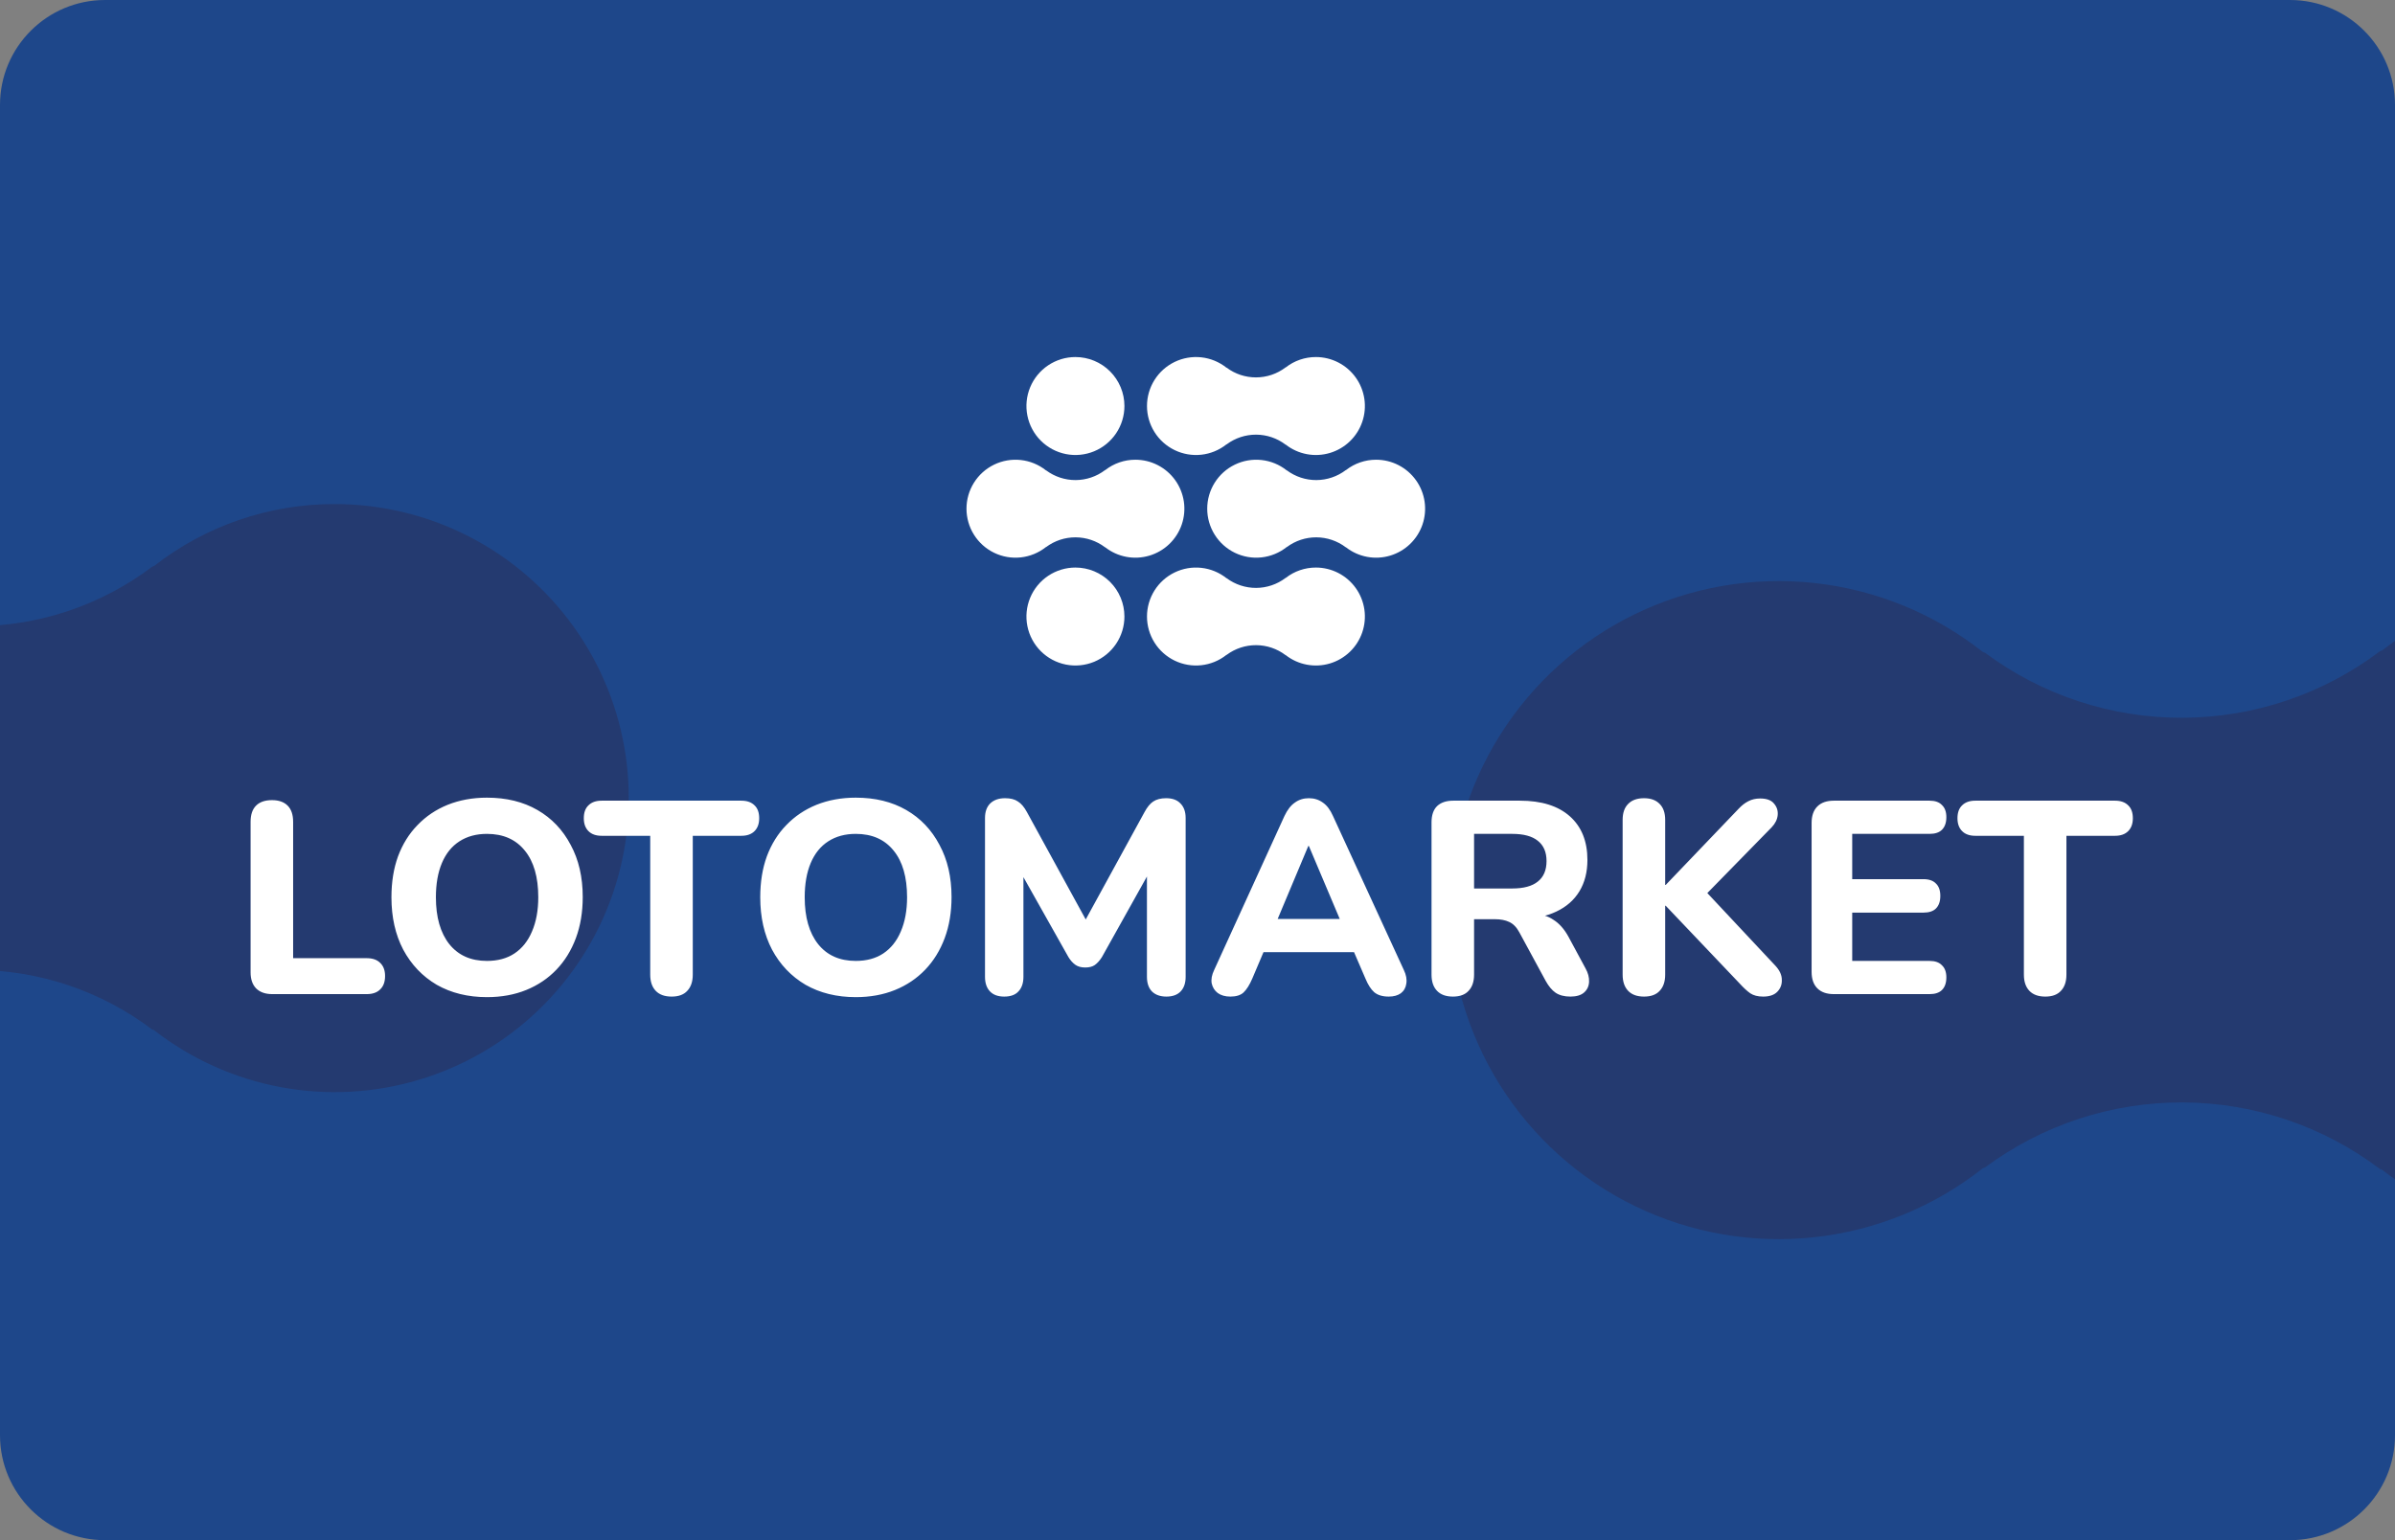
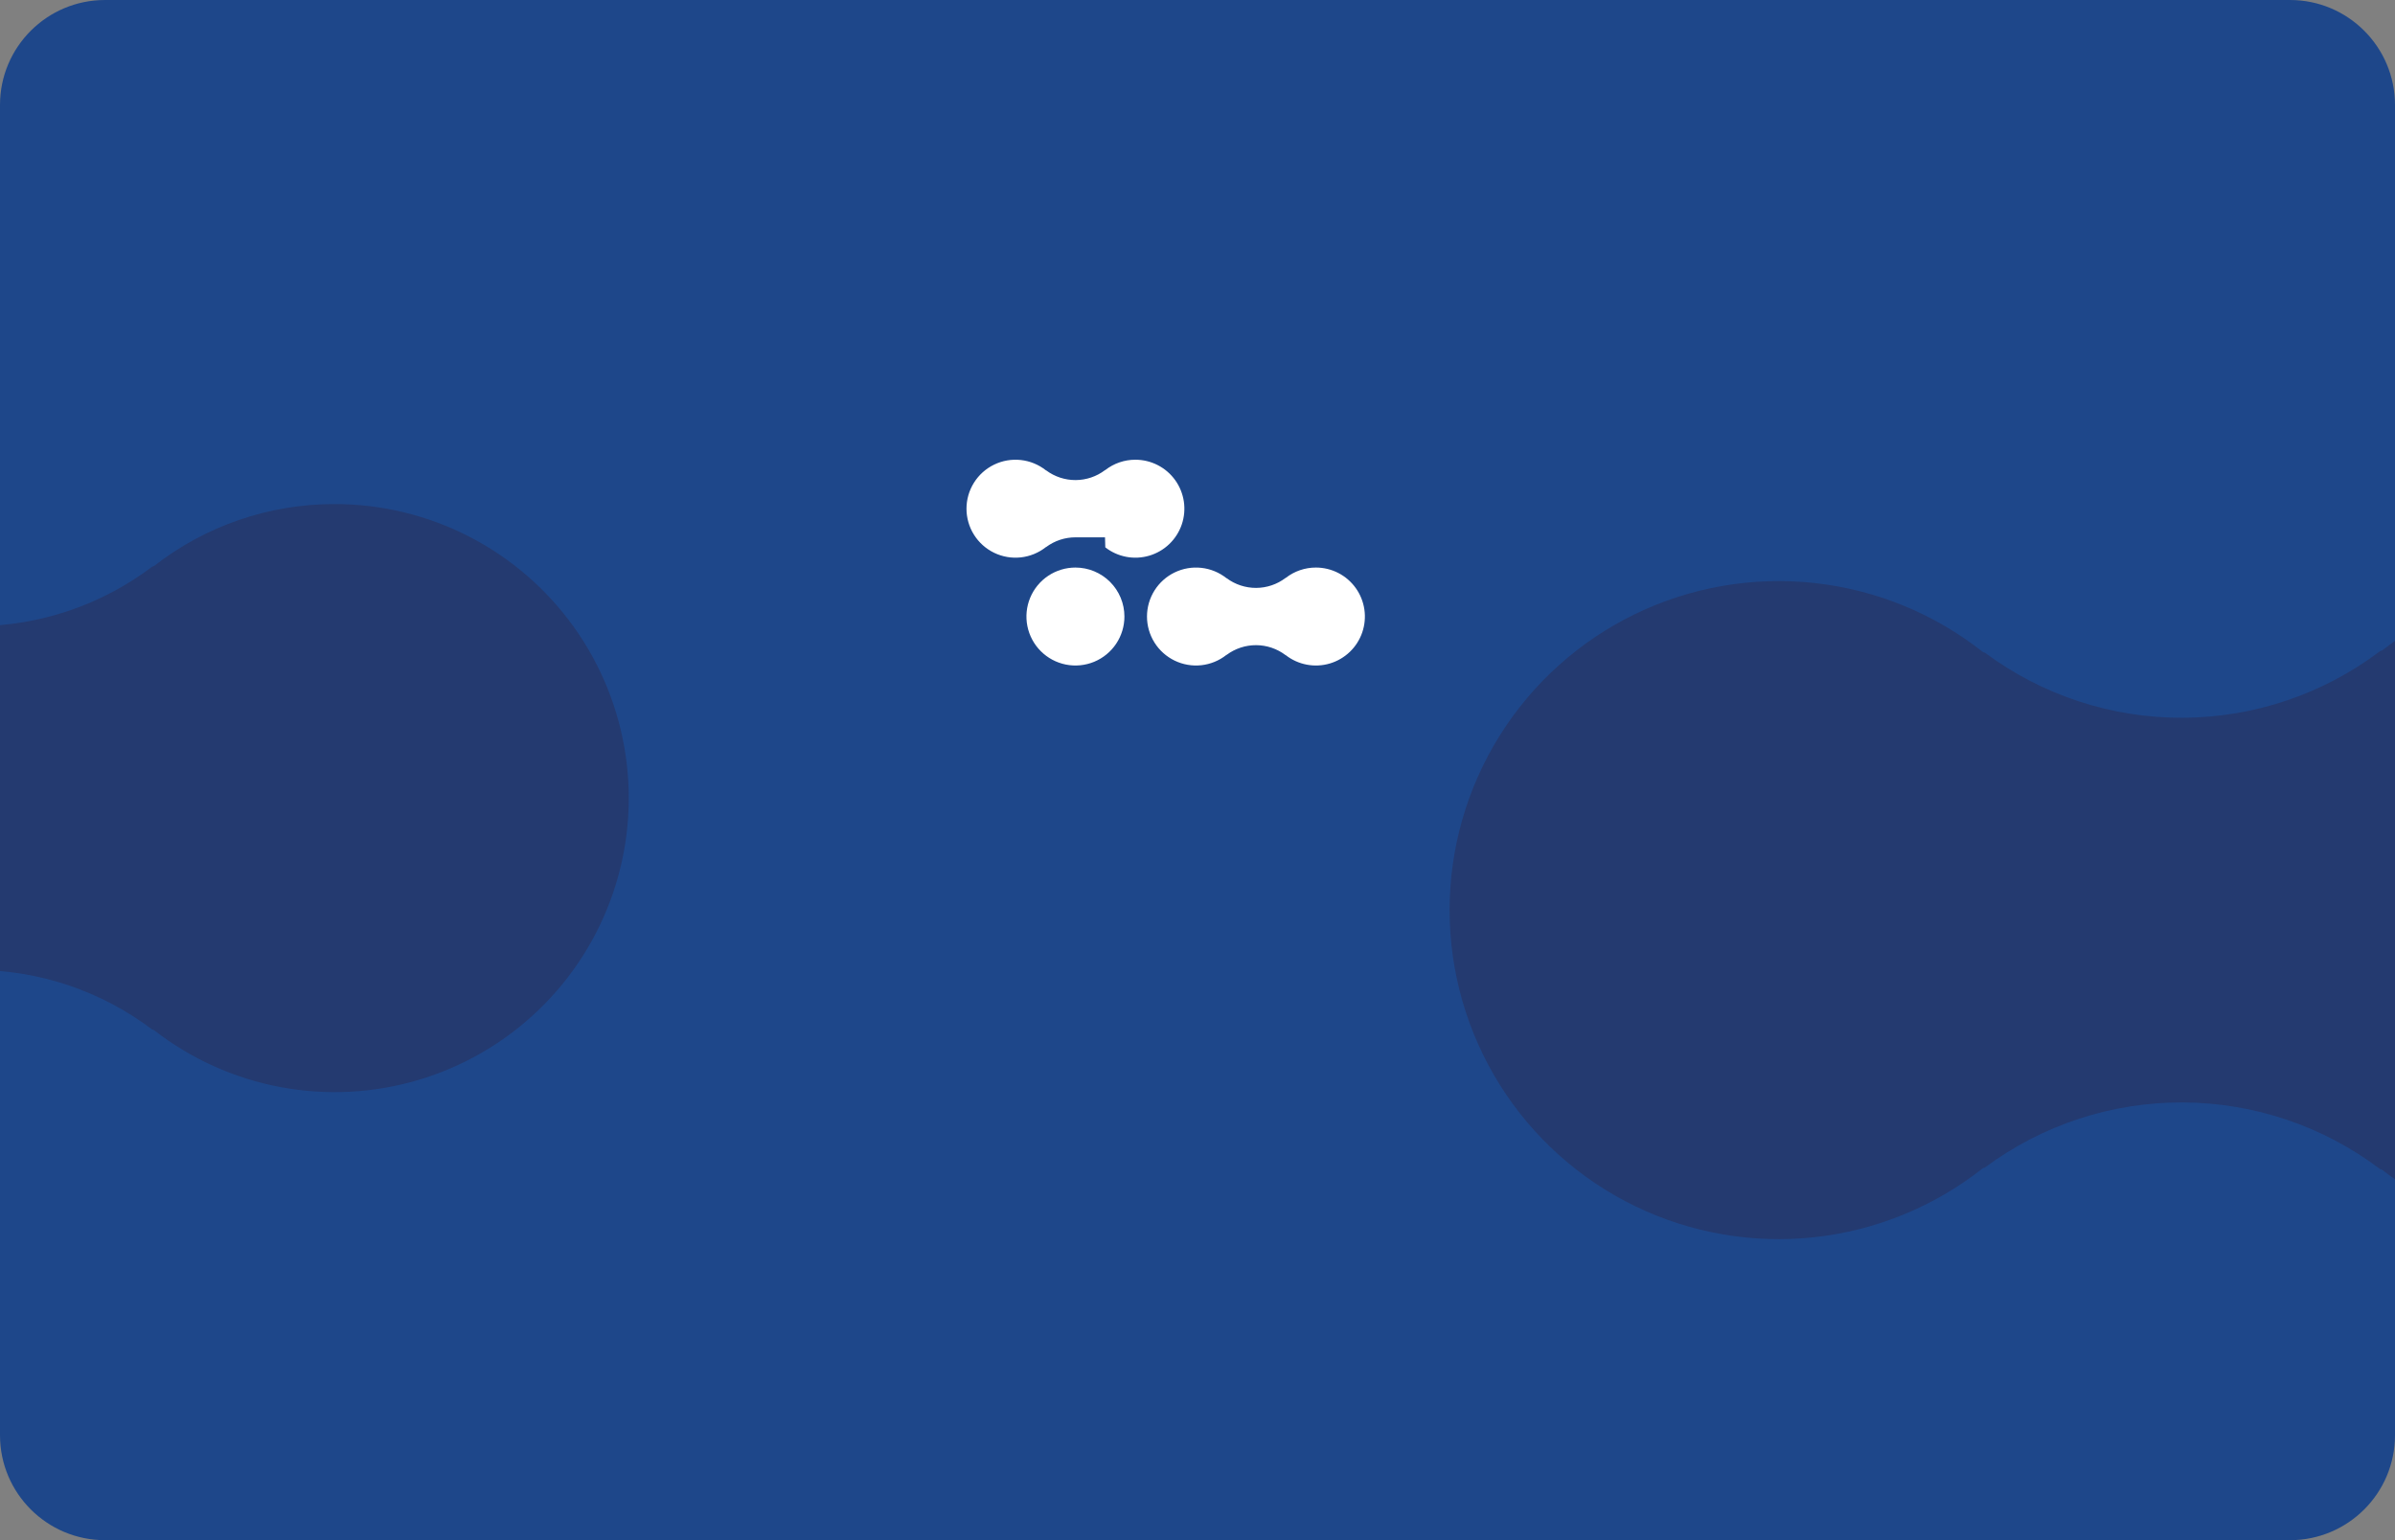
<svg xmlns="http://www.w3.org/2000/svg" width="342" height="220" viewBox="0 0 342 220" fill="none">
  <rect x="0" y="0" width="342" height="220" fill="#808080" stroke="none" />
  <g clip-path="url(#clip0_4014_26532)">
    <path d="M0 15C0 6.716 6.716 0 15 0H327C335.284 0 342 6.716 342 15V205C342 213.284 335.284 220 327 220H15C6.716 220 0 213.284 0 205V15Z" fill="#1E478A" />
    <path fill-rule="evenodd" clip-rule="evenodd" d="M47.787 72C38.444 71.986 29.364 75.101 21.998 80.849L21.752 80.935H21.747C14.496 86.424 5.661 89.412 -3.433 89.451C-12.527 89.489 -21.387 86.574 -28.683 81.146L-28.955 81.052C-35.145 76.159 -42.589 73.108 -50.432 72.25C-58.276 71.392 -66.203 72.761 -73.305 76.199C-80.406 79.638 -86.396 85.008 -90.586 91.694C-94.777 98.379 -97 106.11 -97 114C-97 121.891 -94.777 129.622 -90.586 136.307C-86.396 142.993 -80.406 148.363 -73.305 151.802C-66.203 155.24 -58.276 156.609 -50.432 155.751C-42.589 154.893 -35.145 151.842 -28.955 146.949L-28.684 146.854C-21.388 141.426 -12.527 138.512 -3.433 138.551C5.661 138.589 14.496 141.577 21.747 147.066H21.752L21.998 147.151C27.276 151.256 33.457 154.042 40.028 155.277C46.6 156.512 53.371 156.161 59.779 154.252C66.186 152.343 72.046 148.931 76.87 144.301C81.694 139.671 85.343 133.957 87.513 127.632C89.683 121.308 90.312 114.557 89.347 107.941C88.383 101.325 85.852 95.034 81.967 89.593C78.081 84.151 72.953 79.716 67.008 76.656C61.063 73.597 54.473 72 47.787 72Z" fill="#243A70" />
    <path fill-rule="evenodd" clip-rule="evenodd" d="M369.023 83C358.568 82.984 348.408 86.471 340.165 92.903L339.889 92.999H339.883C331.77 99.141 321.882 102.485 311.706 102.528C301.53 102.571 291.614 99.309 283.45 93.235L283.145 93.129C276.218 87.654 267.889 84.24 259.111 83.28C250.334 82.32 241.464 83.851 233.516 87.699C225.569 91.547 218.867 97.556 214.177 105.038C209.487 112.519 207 121.171 207 130.001C207 138.83 209.487 147.482 214.177 154.963C218.867 162.445 225.569 168.454 233.516 172.302C241.464 176.15 250.334 177.682 259.111 176.721C267.889 175.761 276.218 172.347 283.145 166.872L283.449 166.765C291.613 160.691 301.53 157.43 311.706 157.473C321.882 157.516 331.77 160.86 339.883 167.003H339.889L340.165 167.097C346.071 171.691 352.988 174.809 360.341 176.191C367.695 177.573 375.272 177.18 382.443 175.043C389.613 172.907 396.171 169.09 401.569 163.909C406.967 158.727 411.05 152.332 413.479 145.255C415.907 138.178 416.611 130.623 415.531 123.219C414.452 115.816 411.62 108.776 407.272 102.687C402.924 96.598 397.185 91.635 390.532 88.211C383.88 84.787 376.506 83 369.023 83Z" fill="#243A70" />
-     <path fill-rule="evenodd" clip-rule="evenodd" d="M196.506 65.667C194.95 65.665 193.438 66.184 192.211 67.141L192.169 67.155H192.169C190.961 68.07 189.489 68.567 187.974 68.574C186.459 68.58 184.984 68.095 183.768 67.191L183.723 67.175C182.692 66.36 181.452 65.852 180.145 65.709C178.839 65.566 177.518 65.794 176.335 66.367C175.152 66.939 174.155 67.834 173.457 68.947C172.759 70.061 172.388 71.349 172.388 72.663C172.388 73.978 172.759 75.265 173.457 76.379C174.155 77.493 175.152 78.387 176.335 78.96C177.518 79.533 178.839 79.761 180.145 79.618C181.452 79.475 182.692 78.967 183.723 78.152L183.768 78.136C184.983 77.232 186.46 76.746 187.974 76.753C189.489 76.759 190.961 77.257 192.169 78.171H192.169L192.211 78.185C193.09 78.869 194.119 79.333 195.214 79.539C196.309 79.745 197.436 79.686 198.504 79.368C199.571 79.05 200.547 78.482 201.351 77.711C202.154 76.939 202.762 75.987 203.124 74.934C203.485 73.88 203.59 72.756 203.429 71.654C203.269 70.552 202.847 69.504 202.2 68.597C201.553 67.691 200.698 66.952 199.708 66.443C198.718 65.933 197.62 65.667 196.506 65.667Z" fill="white" />
-     <path fill-rule="evenodd" clip-rule="evenodd" d="M187.906 51C186.349 50.998 184.837 51.517 183.61 52.474L183.569 52.488H183.568C182.354 53.411 180.87 53.909 179.345 53.907C177.839 53.909 176.374 53.424 175.168 52.523L175.122 52.508C174.091 51.693 172.851 51.184 171.545 51.041C170.238 50.899 168.918 51.127 167.735 51.699C166.552 52.272 165.554 53.167 164.856 54.28C164.158 55.394 163.787 56.682 163.787 57.996C163.787 59.31 164.158 60.598 164.856 61.712C165.554 62.826 166.552 63.72 167.735 64.293C168.918 64.866 170.238 65.094 171.545 64.951C172.851 64.808 174.091 64.3 175.122 63.485L175.168 63.469C176.383 62.565 177.859 62.079 179.374 62.086C180.888 62.092 182.36 62.59 183.568 63.504H183.569L183.61 63.518C184.489 64.202 185.519 64.666 186.613 64.872C187.708 65.078 188.836 65.019 189.903 64.701C190.971 64.383 191.947 63.815 192.75 63.044C193.554 62.273 194.162 61.321 194.523 60.267C194.885 59.214 194.989 58.089 194.829 56.987C194.668 55.885 194.247 54.837 193.599 53.931C192.952 53.024 192.098 52.285 191.107 51.776C190.117 51.266 189.019 51 187.906 51Z" fill="white" />
    <path fill-rule="evenodd" clip-rule="evenodd" d="M187.906 81.069C186.349 81.067 184.837 81.586 183.61 82.543L183.569 82.558H183.568C182.36 83.472 180.888 83.97 179.374 83.976C177.859 83.982 176.383 83.497 175.167 82.593L175.122 82.577C174.091 81.762 172.851 81.254 171.545 81.111C170.238 80.968 168.918 81.196 167.735 81.769C166.552 82.341 165.554 83.236 164.856 84.35C164.158 85.463 163.787 86.751 163.787 88.065C163.787 89.38 164.158 90.668 164.856 91.781C165.554 92.895 166.552 93.789 167.735 94.362C168.918 94.935 170.238 95.163 171.545 95.02C172.851 94.877 174.091 94.369 175.122 93.554L175.167 93.538C176.383 92.634 177.859 92.149 179.374 92.155C180.888 92.161 182.36 92.659 183.568 93.573H183.569L183.61 93.588C184.489 94.272 185.519 94.736 186.613 94.941C187.708 95.147 188.836 95.089 189.903 94.771C190.97 94.453 191.947 93.884 192.75 93.113C193.554 92.342 194.161 91.39 194.523 90.337C194.885 89.283 194.989 88.158 194.829 87.056C194.668 85.954 194.246 84.906 193.599 84C192.952 83.094 192.098 82.355 191.107 81.845C190.117 81.335 189.019 81.069 187.906 81.069Z" fill="white" />
-     <path fill-rule="evenodd" clip-rule="evenodd" d="M162.13 65.667C160.573 65.665 159.061 66.184 157.834 67.141L157.793 67.155H157.792C156.584 68.07 155.113 68.567 153.598 68.574C152.083 68.58 150.607 68.095 149.392 67.191L149.346 67.175C148.315 66.36 147.075 65.852 145.769 65.709C144.462 65.566 143.142 65.794 141.959 66.367C140.776 66.939 139.778 67.834 139.08 68.947C138.382 70.061 138.012 71.349 138.012 72.663C138.012 73.978 138.382 75.265 139.08 76.379C139.778 77.493 140.776 78.387 141.959 78.96C143.142 79.533 144.462 79.761 145.769 79.618C147.075 79.475 148.315 78.967 149.346 78.152L149.391 78.136C150.607 77.232 152.083 76.746 153.598 76.753C155.113 76.759 156.584 77.257 157.792 78.171H157.793L157.834 78.185C158.713 78.869 159.743 79.333 160.837 79.539C161.932 79.745 163.06 79.686 164.127 79.368C165.195 79.05 166.171 78.482 166.974 77.711C167.778 76.939 168.386 75.987 168.747 74.934C169.109 73.88 169.213 72.756 169.053 71.654C168.892 70.552 168.47 69.504 167.823 68.597C167.176 67.691 166.322 66.952 165.331 66.443C164.341 65.933 163.243 65.667 162.13 65.667Z" fill="white" />
-     <path fill-rule="evenodd" clip-rule="evenodd" d="M153.568 51C152.185 51 150.832 51.41 149.682 52.179C148.531 52.948 147.634 54.041 147.105 55.319C146.575 56.597 146.437 58.004 146.707 59.361C146.977 60.718 147.643 61.965 148.621 62.943C149.6 63.922 150.846 64.588 152.204 64.858C153.561 65.128 154.967 64.989 156.246 64.46C157.524 63.93 158.617 63.033 159.386 61.883C160.154 60.733 160.565 59.38 160.565 57.996C160.565 56.141 159.827 54.361 158.515 53.049C157.203 51.737 155.424 51 153.568 51Z" fill="white" />
+     <path fill-rule="evenodd" clip-rule="evenodd" d="M162.13 65.667C160.573 65.665 159.061 66.184 157.834 67.141L157.793 67.155H157.792C156.584 68.07 155.113 68.567 153.598 68.574C152.083 68.58 150.607 68.095 149.392 67.191L149.346 67.175C148.315 66.36 147.075 65.852 145.769 65.709C144.462 65.566 143.142 65.794 141.959 66.367C140.776 66.939 139.778 67.834 139.08 68.947C138.382 70.061 138.012 71.349 138.012 72.663C138.012 73.978 138.382 75.265 139.08 76.379C139.778 77.493 140.776 78.387 141.959 78.96C143.142 79.533 144.462 79.761 145.769 79.618C147.075 79.475 148.315 78.967 149.346 78.152L149.391 78.136C150.607 77.232 152.083 76.746 153.598 76.753H157.793L157.834 78.185C158.713 78.869 159.743 79.333 160.837 79.539C161.932 79.745 163.06 79.686 164.127 79.368C165.195 79.05 166.171 78.482 166.974 77.711C167.778 76.939 168.386 75.987 168.747 74.934C169.109 73.88 169.213 72.756 169.053 71.654C168.892 70.552 168.47 69.504 167.823 68.597C167.176 67.691 166.322 66.952 165.331 66.443C164.341 65.933 163.243 65.667 162.13 65.667Z" fill="white" />
    <path fill-rule="evenodd" clip-rule="evenodd" d="M153.568 81.069C152.185 81.069 150.832 81.48 149.681 82.248C148.531 83.017 147.634 84.11 147.105 85.388C146.575 86.666 146.437 88.073 146.707 89.43C146.977 90.787 147.643 92.034 148.621 93.012C149.6 93.991 150.846 94.657 152.203 94.927C153.561 95.197 154.967 95.058 156.246 94.529C157.524 93.999 158.617 93.103 159.385 91.952C160.154 90.802 160.564 89.449 160.564 88.066C160.564 87.147 160.383 86.237 160.032 85.388C159.68 84.539 159.165 83.768 158.515 83.118C157.866 82.469 157.094 81.954 156.246 81.602C155.397 81.25 154.487 81.069 153.568 81.069Z" fill="white" />
-     <path d="M38.879 142C37.886 142 37.115 141.726 36.566 141.177C36.044 140.628 35.783 139.871 35.783 138.904V117.387C35.783 116.368 36.044 115.597 36.566 115.075C37.089 114.552 37.847 114.291 38.84 114.291C39.806 114.291 40.551 114.552 41.074 115.075C41.596 115.597 41.858 116.368 41.858 117.387V136.866H52.361C53.197 136.866 53.837 137.088 54.282 137.532C54.752 137.976 54.987 138.603 54.987 139.413C54.987 140.249 54.752 140.89 54.282 141.334C53.837 141.778 53.197 142 52.361 142H38.879ZM69.535 142.431C66.817 142.431 64.427 141.843 62.362 140.667C60.324 139.466 58.731 137.793 57.581 135.651C56.457 133.508 55.896 131.013 55.896 128.165C55.896 125.996 56.209 124.05 56.836 122.325C57.489 120.575 58.417 119.085 59.619 117.857C60.821 116.603 62.258 115.636 63.93 114.957C65.629 114.278 67.497 113.938 69.535 113.938C72.304 113.938 74.708 114.526 76.746 115.702C78.784 116.877 80.365 118.537 81.489 120.679C82.638 122.796 83.213 125.278 83.213 128.126C83.213 130.294 82.886 132.254 82.233 134.005C81.58 135.755 80.652 137.258 79.451 138.512C78.249 139.766 76.811 140.733 75.139 141.412C73.467 142.091 71.599 142.431 69.535 142.431ZM69.535 137.258C71.076 137.258 72.383 136.905 73.454 136.199C74.551 135.468 75.388 134.423 75.962 133.064C76.563 131.679 76.864 130.046 76.864 128.165C76.864 125.291 76.224 123.07 74.943 121.502C73.663 119.908 71.86 119.111 69.535 119.111C68.019 119.111 66.713 119.464 65.615 120.17C64.518 120.875 63.682 121.907 63.107 123.266C62.532 124.625 62.245 126.258 62.245 128.165C62.245 131.013 62.885 133.247 64.165 134.867C65.446 136.461 67.235 137.258 69.535 137.258ZM95.908 142.353C94.915 142.353 94.157 142.078 93.635 141.53C93.112 140.981 92.851 140.21 92.851 139.217V119.386H85.914C85.104 119.386 84.477 119.164 84.032 118.719C83.588 118.275 83.366 117.661 83.366 116.877C83.366 116.067 83.588 115.453 84.032 115.035C84.477 114.591 85.104 114.369 85.914 114.369H105.863C106.673 114.369 107.3 114.591 107.744 115.035C108.188 115.453 108.41 116.067 108.41 116.877C108.41 117.661 108.188 118.275 107.744 118.719C107.3 119.164 106.673 119.386 105.863 119.386H98.926V139.217C98.926 140.21 98.664 140.981 98.142 141.53C97.645 142.078 96.901 142.353 95.908 142.353ZM122.2 142.431C119.483 142.431 117.092 141.843 115.028 140.667C112.99 139.466 111.396 137.793 110.246 135.651C109.123 133.508 108.561 131.013 108.561 128.165C108.561 125.996 108.874 124.05 109.502 122.325C110.155 120.575 111.082 119.085 112.284 117.857C113.486 116.603 114.923 115.636 116.595 114.957C118.294 114.278 120.162 113.938 122.2 113.938C124.97 113.938 127.373 114.526 129.412 115.702C131.45 116.877 133.03 118.537 134.154 120.679C135.303 122.796 135.878 125.278 135.878 128.126C135.878 130.294 135.552 132.254 134.898 134.005C134.245 135.755 133.318 137.258 132.116 138.512C130.914 139.766 129.477 140.733 127.805 141.412C126.132 142.091 124.264 142.431 122.2 142.431ZM122.2 137.258C123.742 137.258 125.048 136.905 126.119 136.199C127.217 135.468 128.053 134.423 128.628 133.064C129.229 131.679 129.529 130.046 129.529 128.165C129.529 125.291 128.889 123.07 127.609 121.502C126.328 119.908 124.525 119.111 122.2 119.111C120.685 119.111 119.378 119.464 118.281 120.17C117.183 120.875 116.347 121.907 115.772 123.266C115.198 124.625 114.91 126.258 114.91 128.165C114.91 131.013 115.55 133.247 116.831 134.867C118.111 136.461 119.901 137.258 122.2 137.258ZM143.399 142.353C142.511 142.353 141.832 142.105 141.361 141.608C140.891 141.112 140.656 140.419 140.656 139.531V116.838C140.656 115.95 140.904 115.257 141.401 114.761C141.923 114.265 142.629 114.016 143.517 114.016C144.301 114.016 144.915 114.173 145.359 114.487C145.829 114.774 146.26 115.284 146.652 116.015L155.706 132.555H154.373L163.427 116.015C163.819 115.284 164.237 114.774 164.681 114.487C165.151 114.173 165.765 114.016 166.523 114.016C167.411 114.016 168.091 114.265 168.561 114.761C169.058 115.257 169.306 115.95 169.306 116.838V139.531C169.306 140.419 169.071 141.112 168.6 141.608C168.13 142.105 167.451 142.353 166.562 142.353C165.674 142.353 164.982 142.105 164.485 141.608C164.015 141.112 163.78 140.419 163.78 139.531V123.658H164.642L157.352 136.709C157.038 137.205 156.699 137.584 156.333 137.846C155.993 138.081 155.536 138.198 154.961 138.198C154.386 138.198 153.916 138.068 153.55 137.806C153.184 137.545 152.858 137.179 152.57 136.709L145.202 123.619H146.143V139.531C146.143 140.419 145.908 141.112 145.437 141.608C144.993 142.105 144.314 142.353 143.399 142.353ZM175.693 142.353C174.962 142.353 174.361 142.183 173.89 141.843C173.446 141.504 173.159 141.046 173.028 140.471C172.924 139.897 173.041 139.257 173.381 138.551L183.414 116.564C183.832 115.676 184.329 115.035 184.904 114.643C185.478 114.225 186.145 114.016 186.902 114.016C187.66 114.016 188.326 114.225 188.901 114.643C189.476 115.035 189.959 115.676 190.351 116.564L200.463 138.551C200.803 139.257 200.92 139.91 200.816 140.511C200.737 141.086 200.476 141.543 200.032 141.882C199.588 142.196 199.013 142.353 198.308 142.353C197.419 142.353 196.727 142.144 196.23 141.726C195.76 141.308 195.342 140.654 194.976 139.766L192.625 134.318L195.055 136.004H178.711L181.141 134.318L178.829 139.766C178.437 140.681 178.019 141.347 177.575 141.765C177.156 142.157 176.529 142.353 175.693 142.353ZM186.824 120.836L181.807 132.79L180.749 131.261H193.016L191.958 132.79L186.902 120.836H186.824ZM207.476 142.353C206.483 142.353 205.725 142.078 205.203 141.53C204.68 140.981 204.419 140.21 204.419 139.217V117.465C204.419 116.446 204.68 115.676 205.203 115.153C205.751 114.63 206.522 114.369 207.515 114.369H217.039C220.122 114.369 222.5 115.114 224.172 116.603C225.844 118.092 226.68 120.17 226.68 122.835C226.68 124.559 226.301 126.049 225.544 127.303C224.786 128.557 223.689 129.524 222.252 130.203C220.841 130.882 219.103 131.222 217.039 131.222L217.352 130.556H218.959C220.057 130.556 221.01 130.83 221.82 131.379C222.657 131.901 223.375 132.711 223.976 133.809L226.406 138.316C226.772 138.969 226.942 139.609 226.916 140.236C226.889 140.863 226.654 141.373 226.21 141.765C225.766 142.157 225.113 142.353 224.25 142.353C223.388 142.353 222.683 142.17 222.134 141.804C221.611 141.438 221.141 140.876 220.723 140.119L216.961 133.182C216.569 132.45 216.085 131.954 215.51 131.692C214.962 131.431 214.282 131.3 213.472 131.3H210.494V139.217C210.494 140.21 210.232 140.981 209.71 141.53C209.213 142.078 208.469 142.353 207.476 142.353ZM210.494 126.911H215.942C217.561 126.911 218.776 126.584 219.586 125.931C220.423 125.278 220.841 124.298 220.841 122.991C220.841 121.711 220.423 120.744 219.586 120.091C218.776 119.438 217.561 119.111 215.942 119.111H210.494V126.911ZM234.765 142.353C233.773 142.353 233.015 142.078 232.492 141.53C231.97 140.981 231.708 140.21 231.708 139.217V117.113C231.708 116.12 231.97 115.362 232.492 114.839C233.015 114.291 233.773 114.016 234.765 114.016C235.732 114.016 236.477 114.291 236.999 114.839C237.522 115.362 237.783 116.12 237.783 117.113V126.401H237.862L248.287 115.506C248.731 115.035 249.188 114.683 249.659 114.447C250.155 114.186 250.717 114.056 251.344 114.056C252.258 114.056 252.912 114.291 253.304 114.761C253.722 115.231 253.905 115.78 253.852 116.407C253.8 117.034 253.513 117.622 252.99 118.171L242.526 128.87L242.565 126.244L253.539 137.963C254.14 138.616 254.44 139.283 254.44 139.962C254.466 140.641 254.244 141.216 253.774 141.686C253.33 142.131 252.663 142.353 251.775 142.353C251.017 142.353 250.403 142.196 249.933 141.882C249.489 141.569 248.992 141.112 248.444 140.511L237.862 129.38H237.783V139.217C237.783 140.21 237.522 140.981 236.999 141.53C236.503 142.078 235.758 142.353 234.765 142.353ZM261.866 142C260.847 142 260.063 141.726 259.515 141.177C258.966 140.628 258.692 139.844 258.692 138.825V117.544C258.692 116.525 258.966 115.741 259.515 115.192C260.063 114.643 260.847 114.369 261.866 114.369H275.545C276.328 114.369 276.916 114.578 277.308 114.996C277.726 115.388 277.935 115.963 277.935 116.721C277.935 117.505 277.726 118.105 277.308 118.524C276.916 118.915 276.328 119.111 275.545 119.111H264.492V125.578H274.643C275.453 125.578 276.054 125.787 276.446 126.205C276.864 126.597 277.073 127.185 277.073 127.969C277.073 128.753 276.864 129.354 276.446 129.772C276.054 130.164 275.453 130.36 274.643 130.36H264.492V137.258H275.545C276.328 137.258 276.916 137.467 277.308 137.885C277.726 138.277 277.935 138.852 277.935 139.609C277.935 140.393 277.726 140.994 277.308 141.412C276.916 141.804 276.328 142 275.545 142H261.866ZM292.063 142.353C291.07 142.353 290.312 142.078 289.79 141.53C289.267 140.981 289.006 140.21 289.006 139.217V119.386H282.069C281.259 119.386 280.632 119.164 280.188 118.719C279.743 118.275 279.521 117.661 279.521 116.877C279.521 116.067 279.743 115.453 280.188 115.035C280.632 114.591 281.259 114.369 282.069 114.369H302.018C302.828 114.369 303.455 114.591 303.899 115.035C304.343 115.453 304.566 116.067 304.566 116.877C304.566 117.661 304.343 118.275 303.899 118.719C303.455 119.164 302.828 119.386 302.018 119.386H295.081V139.217C295.081 140.21 294.82 140.981 294.297 141.53C293.801 142.078 293.056 142.353 292.063 142.353Z" fill="white" />
  </g>
  <defs>
    <clipPath id="clip0_4014_26532">
      <path d="M0 15C0 6.716 6.716 0 15 0H327C335.284 0 342 6.716 342 15V205C342 213.284 335.284 220 327 220H15C6.716 220 0 213.284 0 205V15Z" fill="white" />
    </clipPath>
  </defs>
</svg>